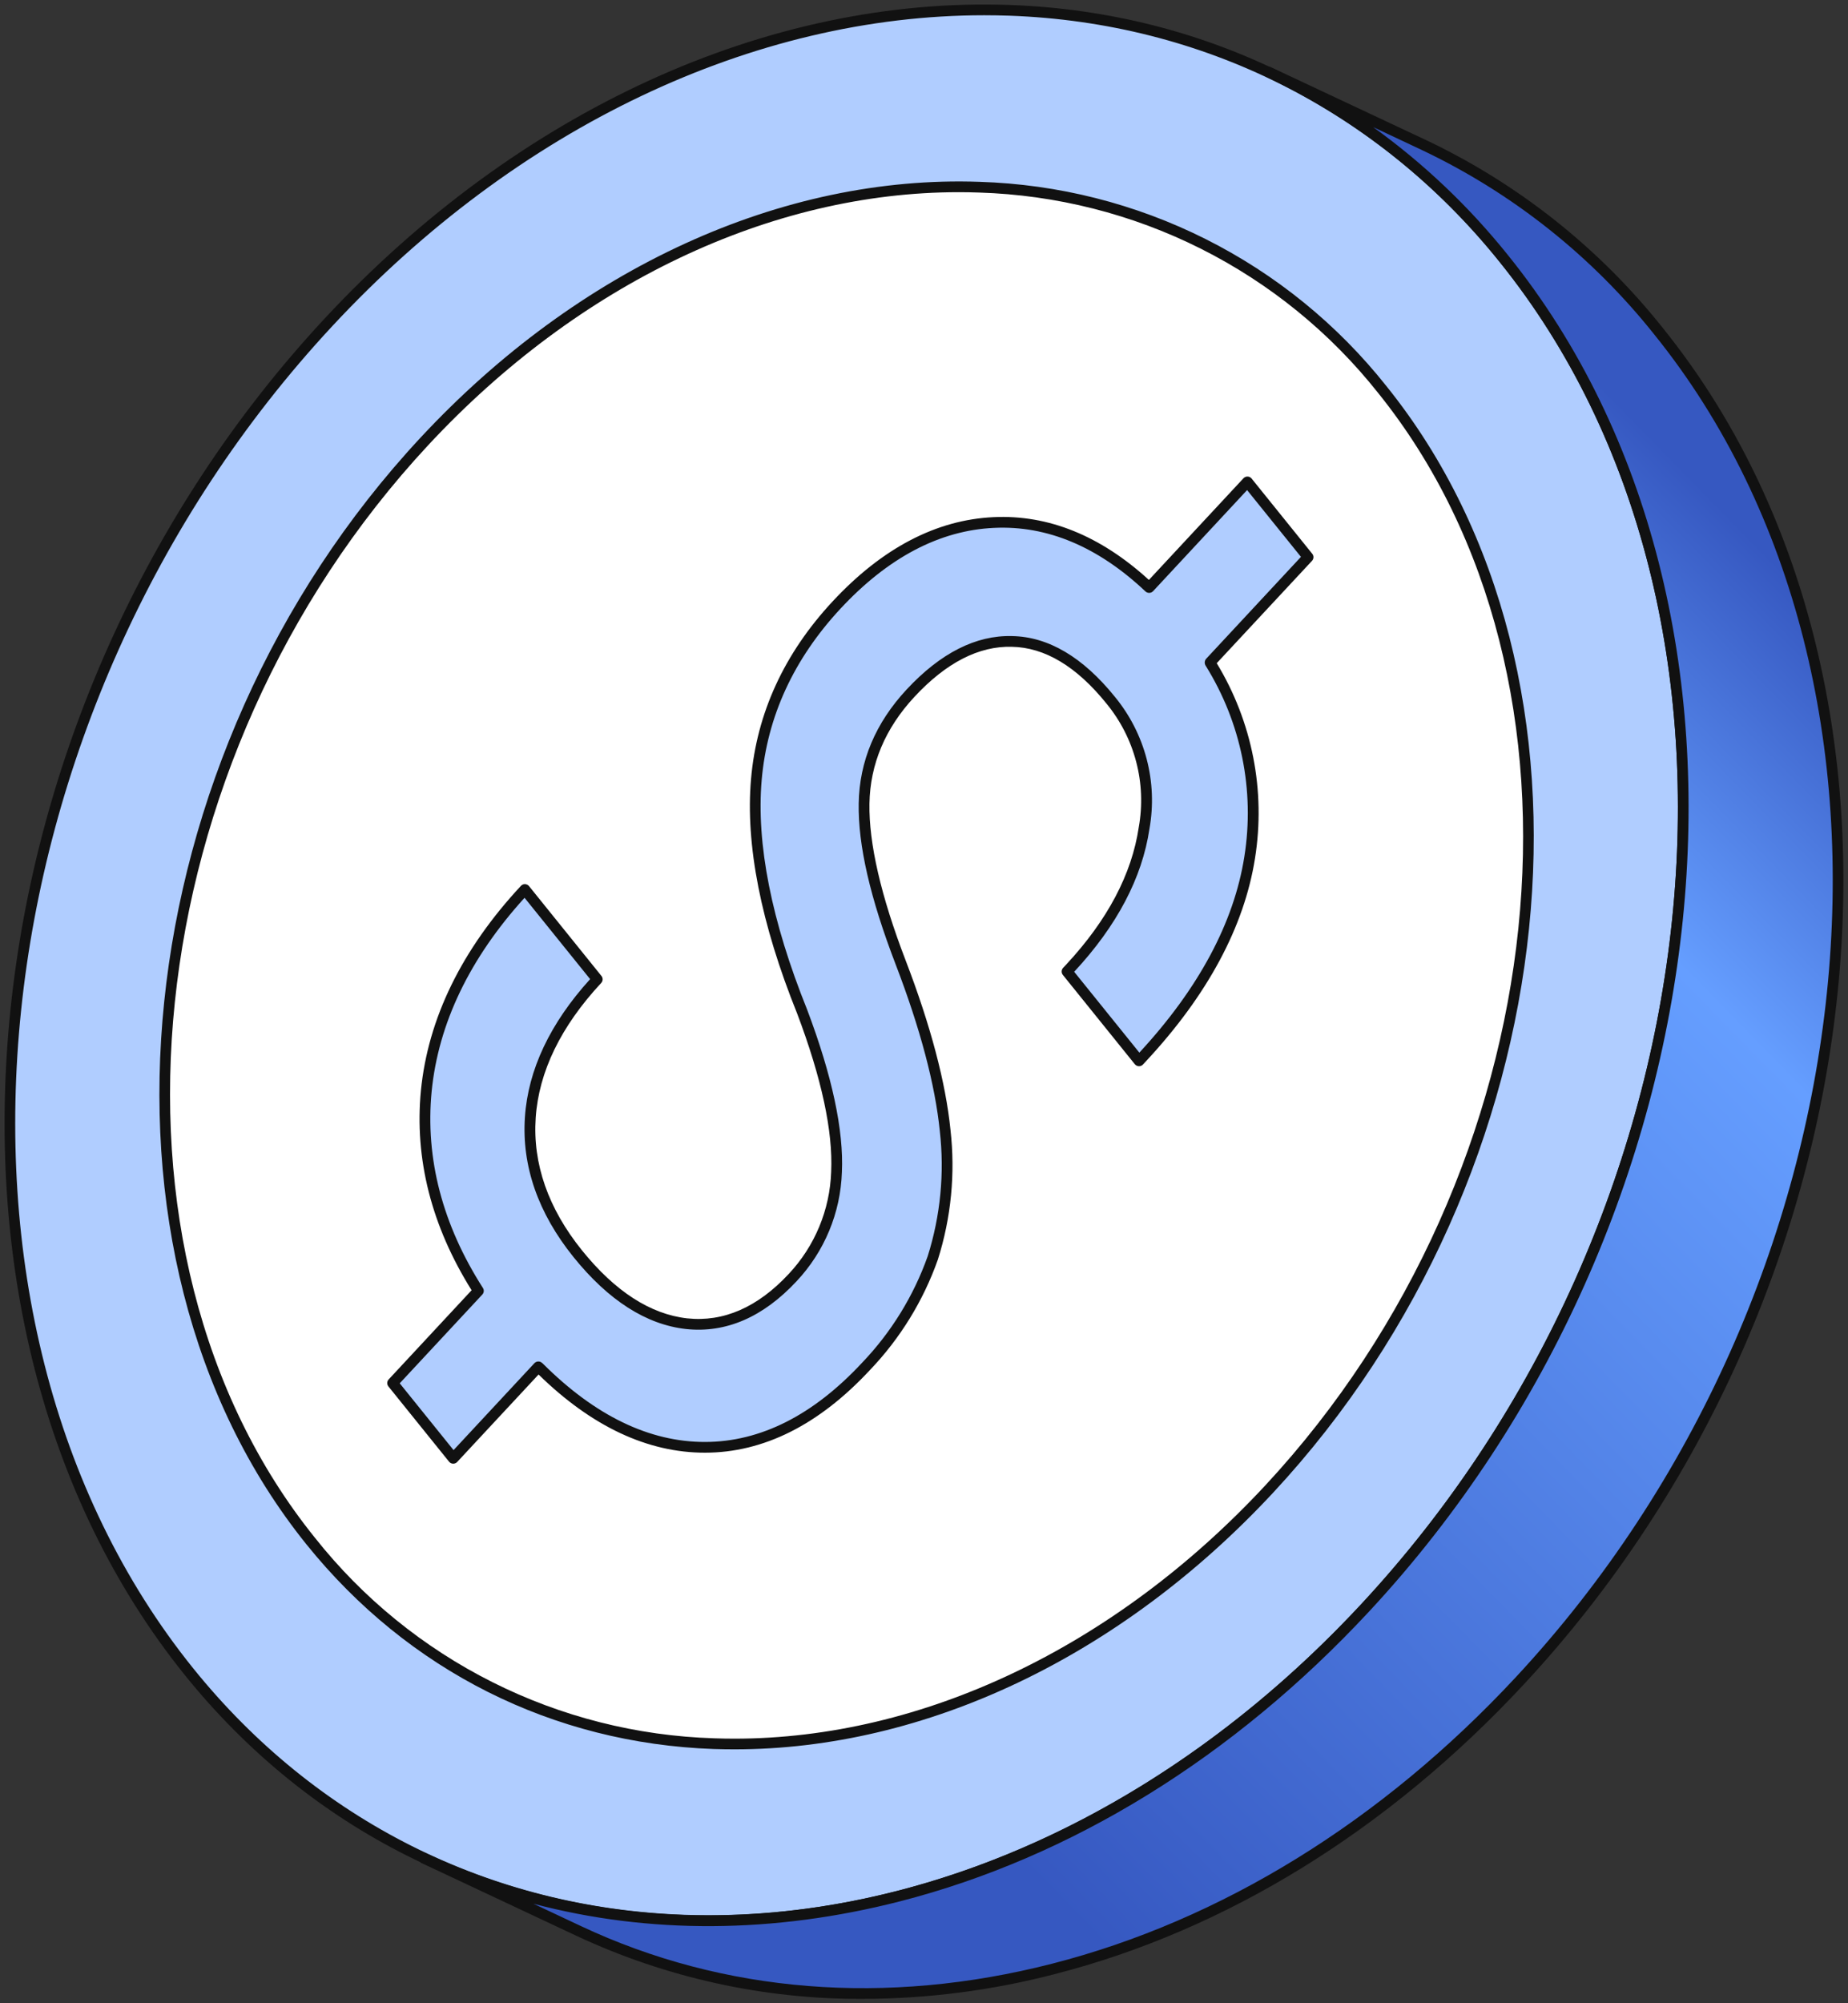
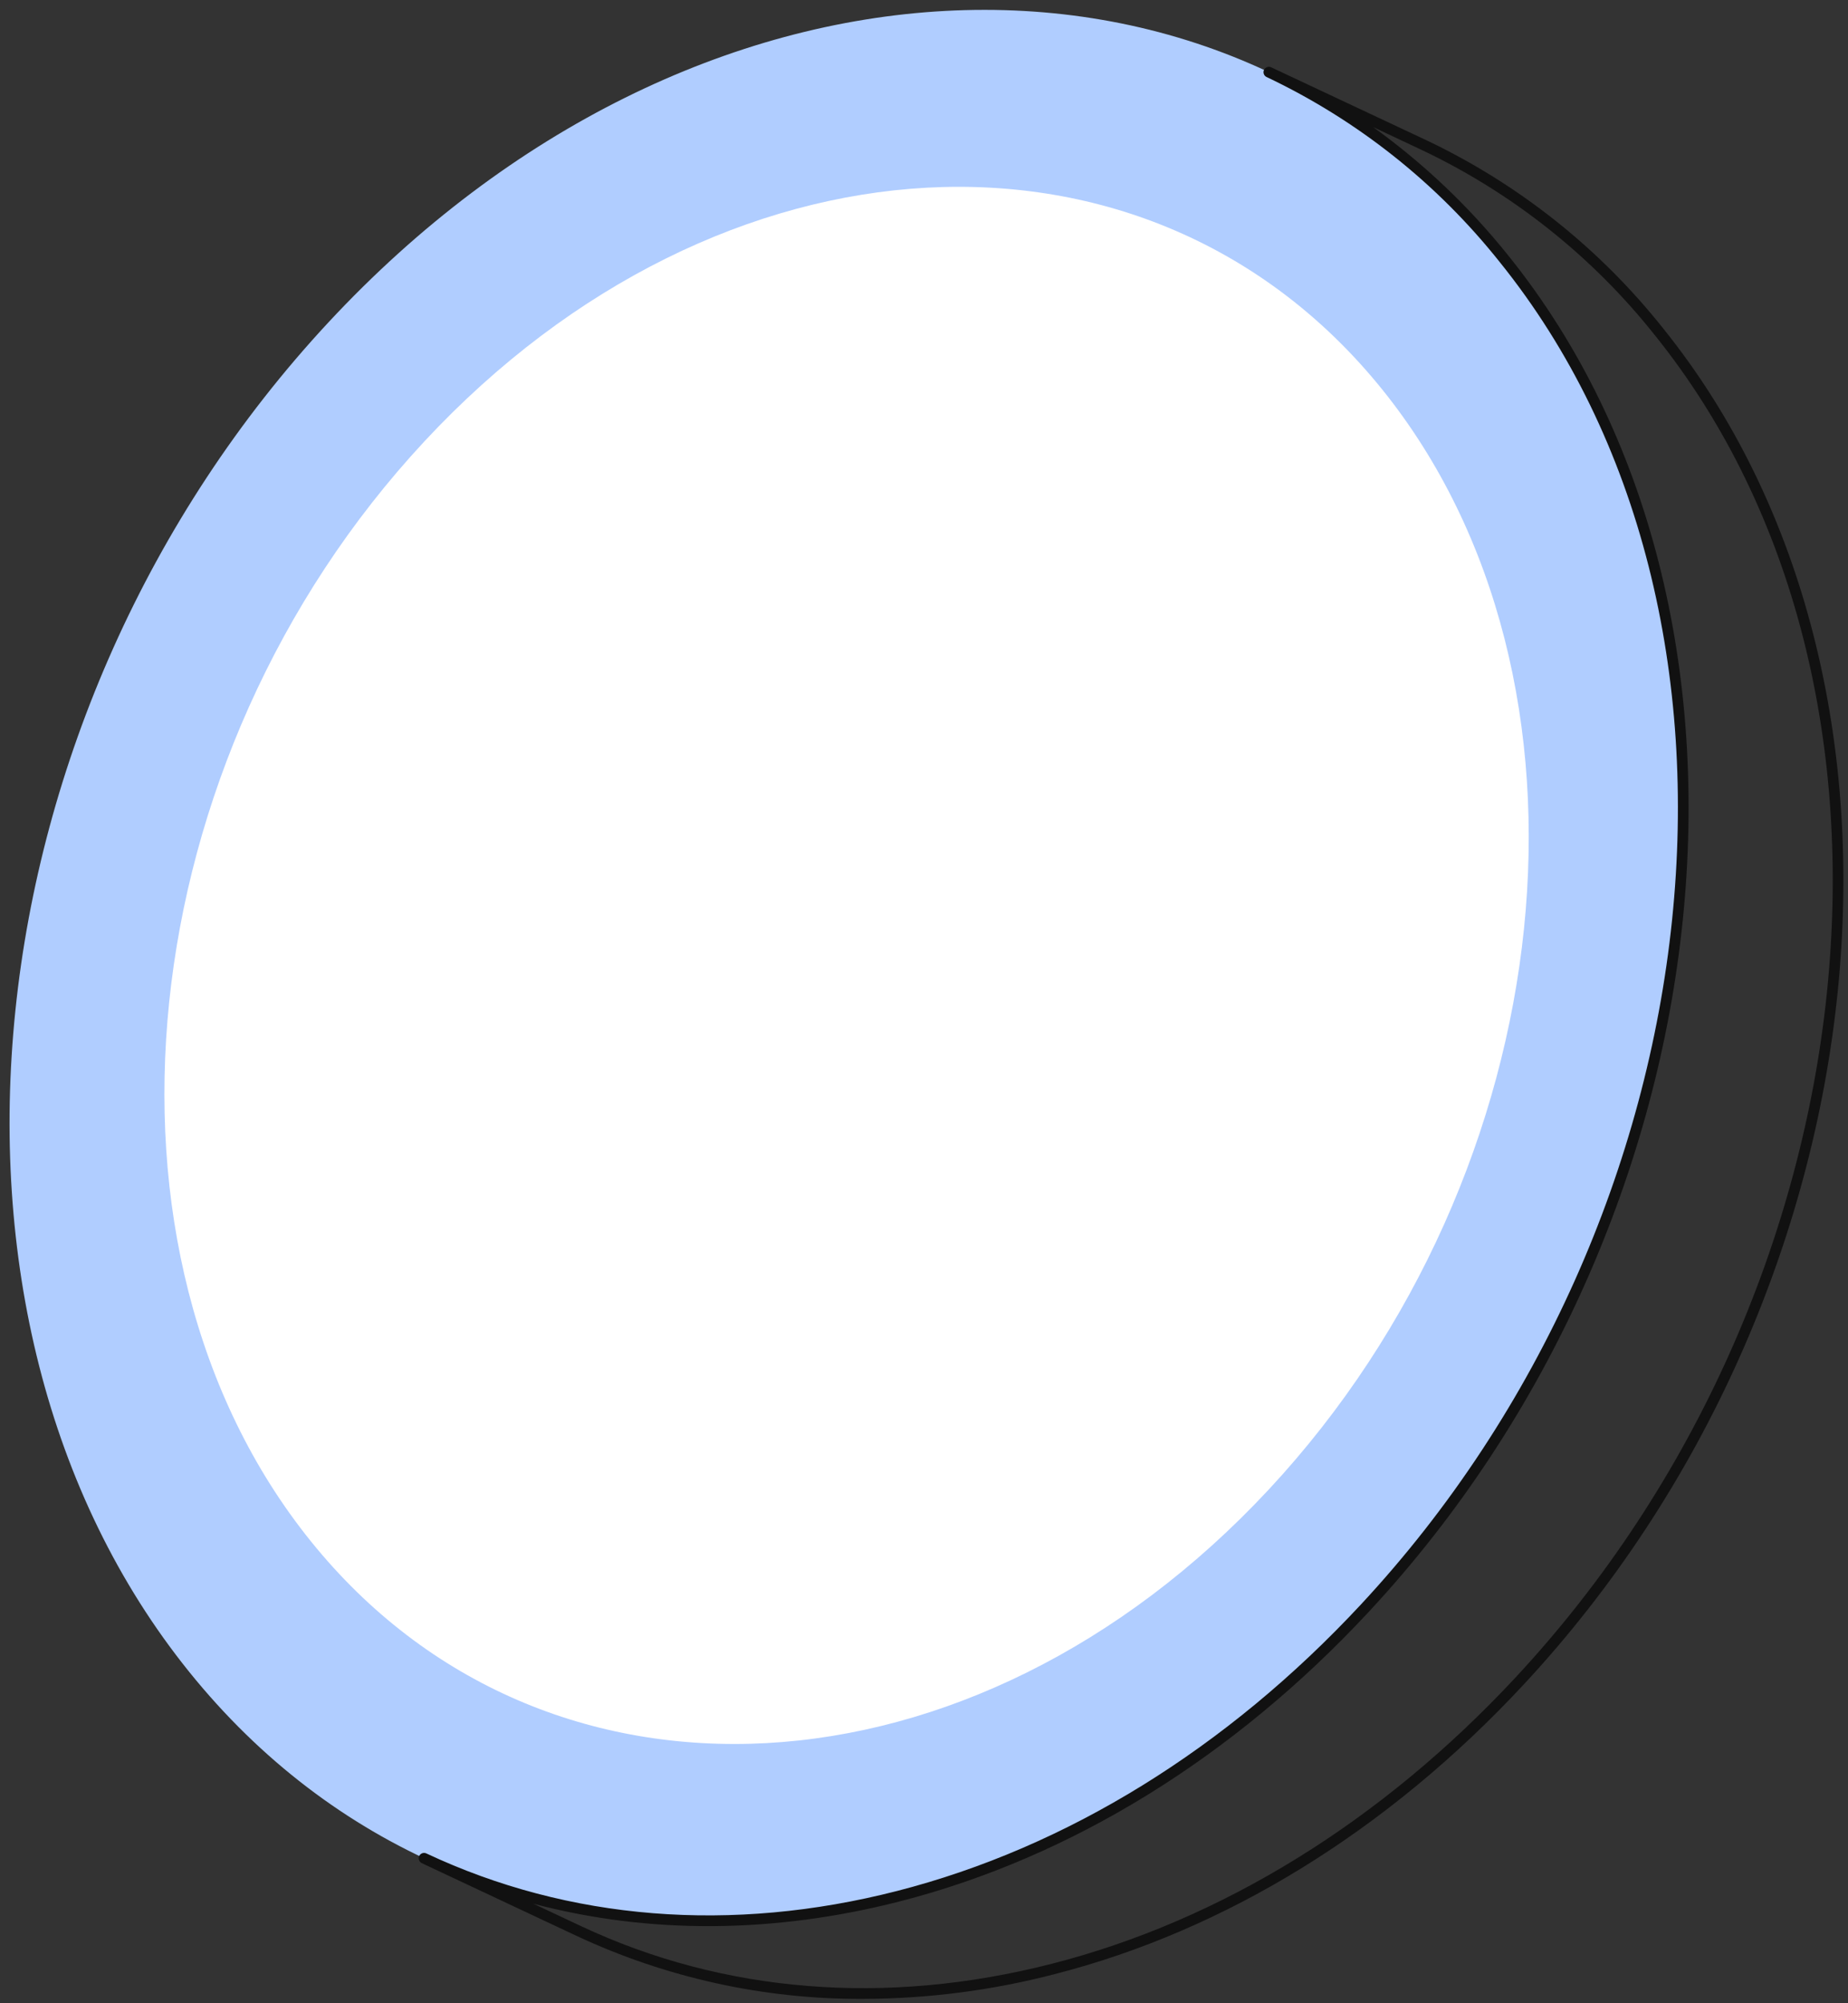
<svg xmlns="http://www.w3.org/2000/svg" width="60" height="65" viewBox="0 0 60 65" fill="none">
  <rect x="0" y="0" width="60" height="65" fill="#333333" stroke="none" />
  <g clip-path="url(#clip0_2132_4536)">
    <path d="M48.827 8.391C58.118 19.912 56.101 39.518 44.314 52.181C32.527 64.844 15.434 65.769 6.143 54.248C-3.148 42.727 -1.12 23.12 10.666 10.457C22.452 -2.206 39.536 -3.13 48.827 8.391Z" fill="#B0CDFF" />
-     <path d="M23.017 62.493C22.741 62.493 22.466 62.488 22.191 62.478C15.795 62.252 10.047 59.368 6.006 54.358C-3.322 42.791 -1.289 23.044 10.537 10.339C16.816 3.593 24.924 -0.117 32.781 0.161C39.175 0.388 44.922 3.271 48.963 8.282C58.292 19.851 56.264 39.598 44.441 52.3C38.382 58.81 30.616 62.493 23.017 62.493ZM31.956 0.495C24.455 0.495 16.787 4.136 10.794 10.576C-0.919 23.16 -2.945 42.702 6.278 54.139C10.255 59.07 15.91 61.907 22.203 62.13C29.962 62.404 37.974 58.735 44.185 52.063C55.895 39.483 57.916 19.941 48.69 8.5C44.714 3.57 39.059 0.732 32.769 0.509C32.498 0.5 32.227 0.495 31.956 0.495Z" fill="#111111" />
    <path d="M44.877 12.637C37.306 3.25 23.382 4.004 13.779 14.322C4.17 24.645 2.521 40.621 10.091 50.008C17.666 59.401 31.59 58.647 41.2 48.324C50.803 38.007 52.452 22.03 44.877 12.637Z" fill="white" />
-     <path d="M23.844 56.762C23.619 56.762 23.395 56.758 23.171 56.751C17.949 56.566 13.256 54.211 9.955 50.118C2.345 40.68 4.002 24.569 13.651 14.203C18.774 8.699 25.39 5.673 31.803 5.9C34.357 5.978 36.862 6.612 39.144 7.757C41.426 8.902 43.429 10.531 45.013 12.528C52.627 21.969 50.974 38.08 41.328 48.442C36.382 53.756 30.045 56.762 23.844 56.762ZM31.129 6.236C25.026 6.236 18.785 9.2 13.907 14.44C4.371 24.684 2.721 40.591 10.228 49.9C11.782 51.86 13.746 53.457 15.984 54.58C18.222 55.704 20.679 56.326 23.184 56.403C23.404 56.411 23.625 56.415 23.845 56.415C29.949 56.415 36.193 53.449 41.073 48.206C50.604 37.965 52.25 22.058 44.741 12.746C43.188 10.788 41.224 9.192 38.987 8.069C36.75 6.946 34.294 6.325 31.79 6.248C31.57 6.24 31.35 6.236 31.129 6.236Z" fill="#111111" />
-     <path d="M42.469 18.077L40.5 15.635L37.31 19.062C35.733 17.575 34.053 16.871 32.27 16.953C30.446 17.034 28.743 17.926 27.162 19.628C25.609 21.297 24.741 23.184 24.557 25.291C24.373 27.407 24.872 29.911 26.045 32.827C26.851 34.958 27.222 36.695 27.16 38.024C27.12 39.302 26.614 40.521 25.736 41.453C24.684 42.583 23.533 43.082 22.29 42.948C21.044 42.809 19.871 42.057 18.758 40.677C17.627 39.275 17.115 37.793 17.218 36.255C17.323 34.705 18.052 33.213 19.391 31.775L17.04 28.861C15.128 30.916 14.068 33.091 13.839 35.399C13.623 37.644 14.2 39.805 15.531 41.885L12.746 44.877L14.715 47.319L17.478 44.351L17.51 44.378C19.238 46.104 21.032 46.965 22.891 46.962C24.737 46.959 26.488 46.084 28.114 44.337C29.08 43.331 29.819 42.13 30.283 40.817C30.708 39.481 30.845 38.072 30.686 36.68C30.532 35.161 30.05 33.345 29.242 31.23C28.43 29.116 28.033 27.397 28.053 26.072C28.075 24.745 28.579 23.547 29.563 22.489C30.627 21.347 31.725 20.782 32.853 20.813C33.981 20.832 35.05 21.467 36.058 22.717C36.529 23.289 36.87 23.956 37.058 24.672C37.246 25.388 37.276 26.137 37.146 26.865C36.914 28.428 36.114 29.944 34.745 31.415L34.644 31.524L36.981 34.422L37.082 34.313C39.062 32.185 40.226 30.022 40.573 27.822C40.922 25.61 40.495 23.506 39.294 21.509L39.285 21.498L42.469 18.077" fill="#B0CDFF" />
-     <path d="M14.716 47.493H14.71C14.685 47.492 14.66 47.486 14.638 47.475C14.615 47.463 14.596 47.447 14.58 47.428L12.611 44.986C12.585 44.954 12.571 44.913 12.572 44.871C12.574 44.829 12.59 44.79 12.619 44.759L15.312 41.865C14.006 39.778 13.453 37.598 13.666 35.384C13.898 33.044 14.99 30.81 16.913 28.744C16.93 28.726 16.951 28.711 16.974 28.701C16.997 28.692 17.022 28.687 17.047 28.688C17.072 28.689 17.097 28.695 17.119 28.707C17.142 28.718 17.162 28.734 17.177 28.753L19.528 31.668C19.554 31.7 19.568 31.741 19.566 31.783C19.565 31.825 19.548 31.865 19.519 31.895C18.209 33.303 17.494 34.774 17.393 36.268C17.292 37.763 17.798 39.209 18.895 40.57C19.968 41.901 21.117 42.643 22.31 42.777C23.49 42.904 24.6 42.419 25.608 41.336C26.456 40.433 26.946 39.254 26.986 38.017C27.047 36.713 26.676 34.988 25.883 32.89C24.704 29.966 24.199 27.403 24.384 25.278C24.568 23.143 25.46 21.203 27.035 19.512C28.644 17.783 30.403 16.864 32.263 16.78C34.034 16.697 35.729 17.381 37.302 18.817L40.373 15.518C40.39 15.5 40.411 15.485 40.434 15.476C40.457 15.466 40.482 15.462 40.507 15.463C40.532 15.463 40.557 15.47 40.579 15.481C40.602 15.492 40.621 15.508 40.637 15.528L42.606 17.969C42.632 18.002 42.646 18.043 42.644 18.084C42.643 18.126 42.626 18.166 42.598 18.197L39.504 21.519C40.657 23.416 41.097 25.659 40.747 27.849C40.396 30.073 39.206 32.288 37.211 34.431L37.11 34.54C37.093 34.559 37.072 34.573 37.049 34.583C37.026 34.592 37.001 34.597 36.975 34.596C36.95 34.595 36.926 34.589 36.903 34.577C36.881 34.566 36.861 34.55 36.845 34.531L34.508 31.633C34.482 31.6 34.468 31.559 34.47 31.517C34.471 31.476 34.488 31.436 34.516 31.405L34.618 31.296C35.956 29.859 36.748 28.36 36.973 26.84C37.099 26.135 37.071 25.411 36.889 24.718C36.708 24.025 36.378 23.38 35.922 22.826C34.953 21.624 33.919 21.005 32.85 20.987C31.782 20.957 30.72 21.503 29.692 22.608C28.742 23.628 28.25 24.795 28.229 26.075C28.207 27.366 28.603 29.08 29.406 31.168C30.215 33.275 30.704 35.123 30.86 36.662C31.021 38.078 30.881 39.512 30.45 40.871C29.977 42.208 29.225 43.43 28.243 44.456C26.59 46.232 24.79 47.134 22.892 47.136C21.029 47.138 19.211 46.286 17.486 44.599L14.844 47.437C14.828 47.455 14.808 47.469 14.786 47.478C14.764 47.488 14.74 47.493 14.716 47.493ZM12.978 44.885L14.726 47.052L17.351 44.232C17.382 44.199 17.424 44.18 17.469 44.177C17.514 44.174 17.558 44.189 17.593 44.218L17.625 44.245C19.321 45.938 21.089 46.791 22.892 46.788C24.689 46.785 26.404 45.921 27.988 44.219C28.936 43.229 29.662 42.051 30.12 40.761C30.535 39.448 30.668 38.064 30.513 36.697C30.36 35.189 29.878 33.371 29.08 31.293C28.25 29.132 27.857 27.425 27.88 26.069C27.902 24.701 28.426 23.456 29.437 22.371C30.536 21.19 31.688 20.607 32.859 20.639C34.035 20.659 35.158 21.322 36.196 22.608C36.682 23.198 37.035 23.887 37.229 24.627C37.423 25.366 37.454 26.139 37.32 26.892C37.084 28.481 36.262 30.042 34.876 31.532L36.992 34.155C38.917 32.075 40.064 29.936 40.401 27.796C40.743 25.648 40.297 23.449 39.146 21.602C39.124 21.569 39.113 21.529 39.115 21.489C39.117 21.449 39.132 21.411 39.157 21.38L42.239 18.069L40.49 15.902L37.438 19.182C37.422 19.199 37.403 19.212 37.382 19.222C37.361 19.231 37.339 19.237 37.315 19.237C37.292 19.238 37.269 19.234 37.248 19.226C37.226 19.218 37.206 19.206 37.19 19.19C35.652 17.74 33.999 17.046 32.278 17.128C30.512 17.207 28.834 18.089 27.29 19.748C25.77 21.382 24.909 23.252 24.73 25.307C24.551 27.378 25.048 29.886 26.207 32.763C27.018 34.909 27.397 36.681 27.334 38.033C27.291 39.352 26.768 40.61 25.863 41.573C24.776 42.74 23.567 43.262 22.271 43.123C20.982 42.98 19.754 42.194 18.621 40.789C17.467 39.358 16.936 37.83 17.043 36.246C17.147 34.709 17.859 33.204 19.16 31.77L17.031 29.131C15.248 31.095 14.232 33.21 14.014 35.416C13.805 37.592 14.364 39.737 15.679 41.791C15.7 41.824 15.71 41.862 15.706 41.901C15.703 41.939 15.687 41.975 15.66 42.004L12.978 44.885Z" fill="#111111" />
-     <path d="M53.854 10.752C51.809 8.182 49.199 6.113 46.226 4.703L41.199 2.342C44.172 3.751 46.781 5.821 48.827 8.391C58.118 19.912 56.101 39.519 44.314 52.181C35.283 61.884 23.136 64.695 13.77 60.296L18.797 62.658C28.162 67.057 40.309 64.245 49.341 54.542C61.127 41.88 63.145 22.273 53.854 10.752Z" fill="url(#paint0_linear_2132_4536)" />
    <path d="M28.025 64.859C24.81 64.874 21.632 64.175 18.721 62.815L13.694 60.454C13.652 60.434 13.62 60.399 13.604 60.355C13.588 60.312 13.591 60.264 13.61 60.222C13.63 60.18 13.666 60.148 13.71 60.132C13.753 60.117 13.801 60.119 13.843 60.139C18.468 62.311 23.752 62.733 29.122 61.358C34.627 59.949 39.835 56.735 44.184 52.063C55.894 39.483 57.915 19.941 48.69 8.5C46.661 5.95 44.073 3.897 41.123 2.499C41.081 2.48 41.049 2.444 41.033 2.401C41.017 2.357 41.02 2.309 41.039 2.267C41.059 2.226 41.095 2.193 41.139 2.178C41.182 2.162 41.23 2.164 41.272 2.184L46.3 4.545C49.297 5.965 51.928 8.052 53.989 10.644C63.319 22.212 61.291 41.959 49.468 54.661C45.073 59.383 39.806 62.632 34.236 64.057C32.208 64.584 30.121 64.853 28.025 64.859ZM17.319 61.771L18.87 62.5C23.495 64.672 28.779 65.094 34.15 63.719C39.654 62.311 44.862 59.096 49.211 54.424C60.921 41.845 62.942 22.302 53.717 10.862C51.688 8.311 49.1 6.258 46.15 4.861L44.583 4.124C46.226 5.306 47.699 6.705 48.963 8.282C58.293 19.851 56.265 39.598 44.441 52.3C40.047 57.021 34.78 60.27 29.21 61.696C25.116 62.743 21.07 62.762 17.319 61.771Z" fill="#111111" />
  </g>
  <defs>
    <linearGradient id="paint0_linear_2132_4536" x1="15.758" y1="57.181" x2="56.587" y2="17.189" gradientUnits="userSpaceOnUse">
      <stop offset="0.176" stop-color="#3658C1" />
      <stop offset="0.801" stop-color="#659EFF" />
      <stop offset="1" stop-color="#3658C1" />
    </linearGradient>
    <clipPath id="clip0_2132_4536">
      <rect width="60" height="65" fill="white" />
    </clipPath>
  </defs>
</svg>